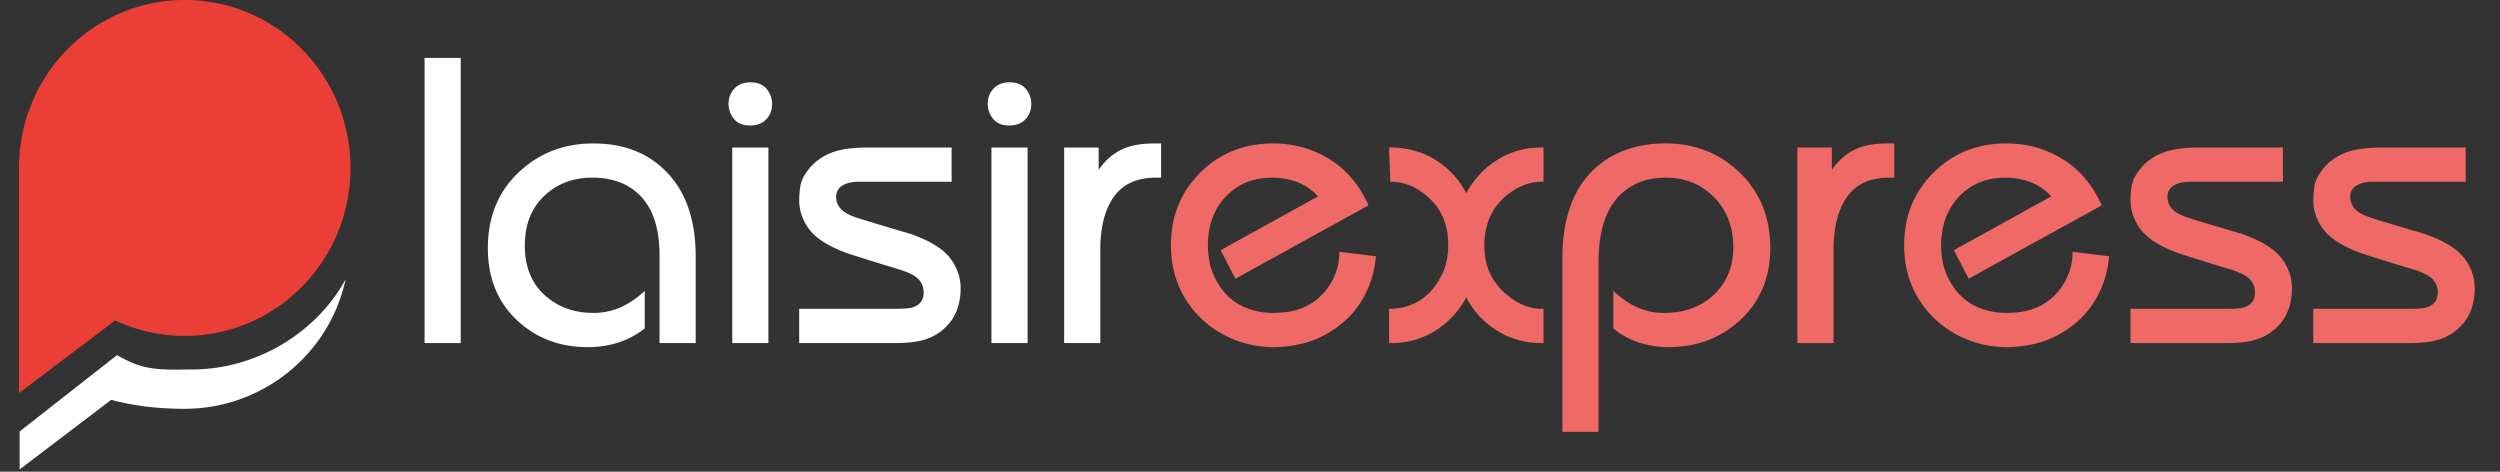
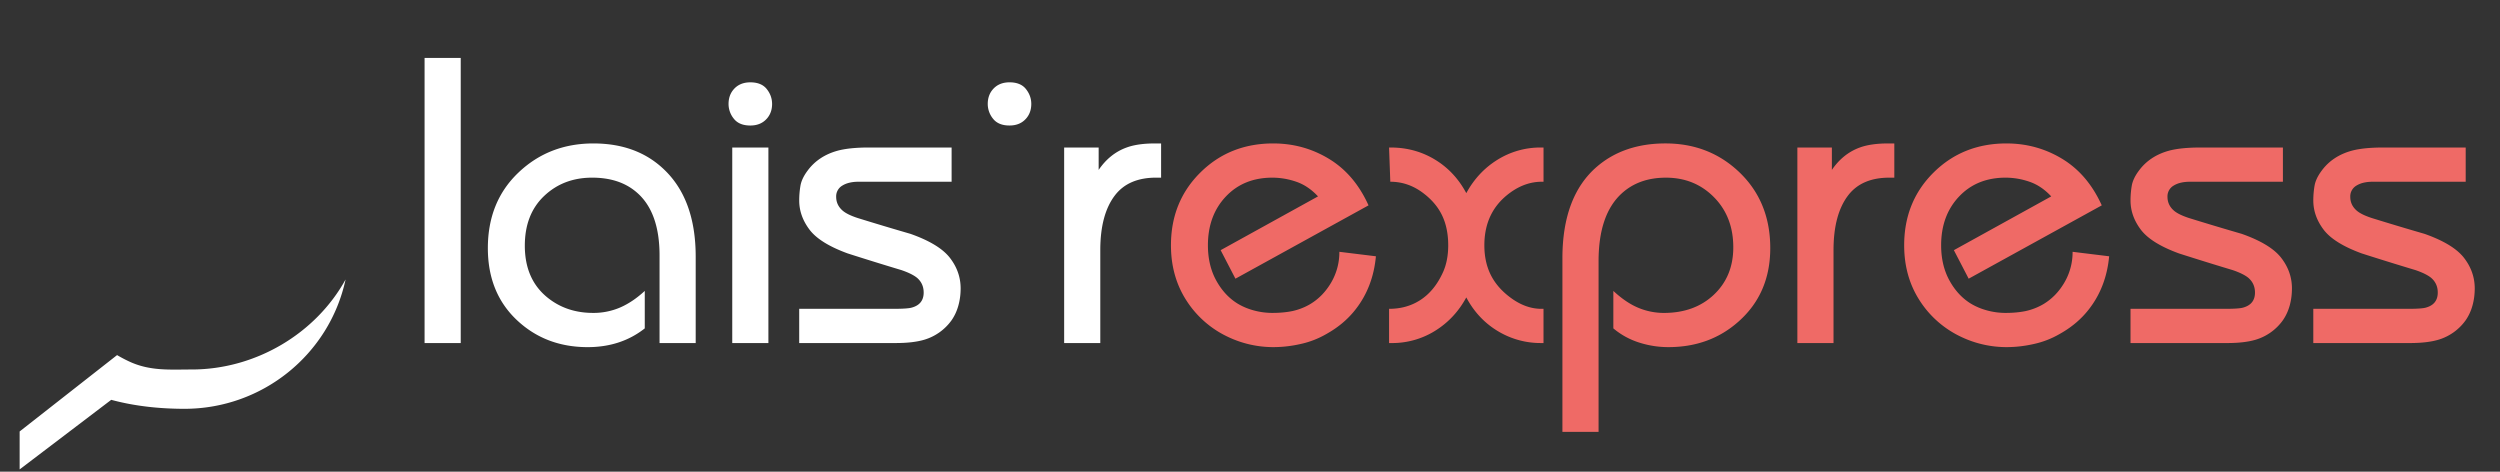
<svg xmlns="http://www.w3.org/2000/svg" width="212" height="40" viewBox="0 0 212 40">
  <rect x="0" y="0" width="212" height="40" fill="#333333" stroke="none" />
  <g fill="none" fill-rule="evenodd">
    <g>
      <path fill="#EF6A66" d="M130.89 29.09h-.209a6.985 6.985 0 0 1-3.674-1.018c-1.127-.68-2.015-1.63-2.665-2.85-.65 1.197-1.533 2.142-2.648 2.833a6.87 6.87 0 0 1-3.692 1.036h-.209v-2.902c.999 0 1.881-.247 2.647-.743.767-.495 1.382-1.226 1.847-2.193.348-.691.522-1.509.522-2.453 0-.967-.174-1.814-.522-2.54-.349-.725-.894-1.364-1.638-1.916-.836-.622-1.753-.933-2.751-.933l-.105-2.902h.14c1.37 0 2.618.34 3.744 1.02 1.126.679 2.015 1.629 2.665 2.85.65-1.198 1.532-2.143 2.647-2.834a6.87 6.87 0 0 1 3.692-1.036h.21v2.902h-.14c-.929 0-1.811.3-2.647.898-.743.53-1.3 1.169-1.672 1.917-.372.749-.558 1.607-.558 2.574 0 .944.18 1.78.54 2.505.36.725.912 1.364 1.655 1.917.86.645 1.742.967 2.647.967h.174v2.902zm19.228-8.048c0 2.556-.894 4.629-2.682 6.218-1.625 1.45-3.61 2.176-5.956 2.176-.86 0-1.695-.132-2.508-.397a6.365 6.365 0 0 1-2.16-1.192V24.67c.72.668 1.428 1.146 2.125 1.434a5.603 5.603 0 0 0 2.16.432c1.741 0 3.158-.519 4.25-1.555 1.09-1.036 1.636-2.372 1.636-4.007 0-1.728-.545-3.144-1.637-4.25-1.091-1.105-2.45-1.658-4.075-1.658-1.533 0-2.787.45-3.762 1.348-1.3 1.197-1.95 3.109-1.95 5.734v14.475h-3.066V21.905c0-3.5.975-6.091 2.926-7.772 1.532-1.313 3.471-1.97 5.817-1.97 2.438 0 4.505.795 6.2 2.384 1.788 1.681 2.682 3.846 2.682 6.495zm10.52-5.977h-.418c-1.556 0-2.717.496-3.483 1.486-.836 1.082-1.254 2.637-1.254 4.664v7.876h-3.066V12.509h2.926v1.9c.627-.921 1.417-1.554 2.37-1.9.626-.23 1.427-.345 2.403-.345h.522v2.901zm18.218 6.668c-.163 1.75-.743 3.259-1.742 4.525-.65.83-1.474 1.52-2.473 2.073a7.553 7.553 0 0 1-2.125.829c-.79.184-1.579.276-2.368.276a8.952 8.952 0 0 1-3.902-.898 8.433 8.433 0 0 1-3.483-3.092c-.86-1.347-1.289-2.896-1.289-4.646 0-2.464.83-4.52 2.49-6.166 1.661-1.647 3.722-2.47 6.184-2.47 1.718 0 3.297.437 4.737 1.312 1.44.876 2.554 2.188 3.344 3.939l-11.286 6.218-1.254-2.418 8.255-4.56c-.557-.6-1.172-1.014-1.846-1.244a6.21 6.21 0 0 0-2.02-.346c-1.626 0-2.943.536-3.954 1.607-1.01 1.07-1.515 2.447-1.515 4.128 0 1.128.232 2.119.697 2.97.464.853 1.068 1.51 1.811 1.97.418.253.883.45 1.393.587a5.99 5.99 0 0 0 1.568.208c.627 0 1.19-.052 1.69-.156a5.1 5.1 0 0 0 1.48-.57c.743-.437 1.347-1.054 1.811-1.848a5.076 5.076 0 0 0 .697-2.608l3.1.38zm15.5 2.729c0 .506-.063.99-.19 1.45-.129.461-.32.876-.576 1.244a4.375 4.375 0 0 1-2.333 1.659c-.627.184-1.429.276-2.404.276h-8.186v-2.902h8.012c.79 0 1.3-.034 1.533-.104.673-.184 1.01-.61 1.01-1.278 0-.506-.186-.92-.558-1.243-.278-.23-.72-.45-1.323-.657-1.533-.46-3.054-.932-4.563-1.416-1.58-.576-2.66-1.25-3.24-2.021-.58-.772-.87-1.595-.87-2.47 0-.415.034-.83.104-1.244.07-.414.278-.852.627-1.312.604-.806 1.44-1.36 2.508-1.659.673-.184 1.567-.276 2.682-.276h7.001v2.902h-7.872c-.58 0-1.045.11-1.393.328a1.056 1.056 0 0 0-.523.95c0 .484.198.887.592 1.21.256.206.662.402 1.22.586 1.486.461 2.984.91 4.493 1.348 1.626.575 2.74 1.255 3.344 2.038.604.783.906 1.647.906 2.59zm15.502 0c0 .506-.064.99-.192 1.45-.128.461-.32.876-.575 1.244a4.373 4.373 0 0 1-2.334 1.659c-.627.184-1.428.276-2.403.276h-8.186v-2.902h8.012c.79 0 1.3-.034 1.532-.104.674-.184 1.01-.61 1.01-1.278 0-.506-.185-.92-.557-1.243-.278-.23-.72-.45-1.323-.657-1.533-.46-3.054-.932-4.564-1.416-1.579-.576-2.658-1.25-3.24-2.021-.58-.772-.87-1.595-.87-2.47 0-.415.035-.83.105-1.244.07-.414.278-.852.627-1.312.603-.806 1.44-1.36 2.508-1.659.673-.184 1.567-.276 2.682-.276h7.001v2.902h-7.872c-.58 0-1.045.11-1.393.328a1.056 1.056 0 0 0-.523.95c0 .484.197.887.592 1.21.256.206.662.402 1.22.586 1.486.461 2.983.91 4.493 1.348 1.626.575 2.74 1.255 3.344 2.038.604.783.906 1.647.906 2.59zm-93.18-2.73c-.162 1.751-.743 3.26-1.741 4.526-.65.83-1.475 1.52-2.473 2.073a7.553 7.553 0 0 1-2.125.829c-.79.184-1.58.276-2.369.276a8.947 8.947 0 0 1-3.901-.898 8.433 8.433 0 0 1-3.484-3.092c-.859-1.347-1.288-2.896-1.288-4.646 0-2.464.83-4.52 2.49-6.166 1.66-1.647 3.722-2.47 6.183-2.47 1.719 0 3.298.437 4.737 1.312 1.44.876 2.555 2.188 3.344 3.939l-11.286 6.218-1.254-2.418 8.256-4.56c-.557-.6-1.173-1.014-1.846-1.244a6.21 6.21 0 0 0-2.02-.346c-1.626 0-2.944.536-3.954 1.607-1.01 1.07-1.515 2.447-1.515 4.128 0 1.128.232 2.119.696 2.97.465.853 1.068 1.51 1.812 1.97.418.253.882.45 1.393.587.51.138 1.033.208 1.567.208.627 0 1.19-.052 1.69-.156a5.1 5.1 0 0 0 1.48-.57c.743-.437 1.347-1.054 1.812-1.848a5.076 5.076 0 0 0 .696-2.608l3.1.38z" />
-       <path fill="#FFF" d="M39.07 29.09h-3.066V4.91h3.066v24.18zm19.924 0H55.93v-7.426c0-2.488-.662-4.284-1.985-5.39-.953-.806-2.195-1.209-3.728-1.209-1.625 0-2.984.519-4.075 1.555-1.092 1.036-1.637 2.441-1.637 4.215 0 1.911.65 3.385 1.95 4.421 1.069.852 2.346 1.279 3.832 1.279a5.7 5.7 0 0 0 2.317-.467c.708-.31 1.399-.777 2.072-1.399v3.178c-1.347 1.06-2.96 1.59-4.842 1.59-2.392 0-4.4-.772-6.026-2.315-1.625-1.543-2.438-3.57-2.438-6.08 0-2.626.865-4.762 2.595-6.408 1.73-1.647 3.849-2.47 6.357-2.47 2.438 0 4.424.725 5.956 2.176 1.812 1.704 2.717 4.18 2.717 7.427v7.324zm6.48-20.277c0 .46-.128.852-.384 1.174-.348.438-.836.657-1.463.657-.627 0-1.091-.19-1.393-.57a1.98 1.98 0 0 1-.453-1.261c0-.46.128-.852.383-1.175.349-.437.836-.656 1.463-.656.627 0 1.092.19 1.394.57.302.38.452.8.452 1.26zM65.16 29.09h-3.065V12.509h3.065v16.582zm16.302-4.63c0 .507-.064.991-.192 1.452-.127.46-.319.875-.574 1.243a4.377 4.377 0 0 1-2.334 1.659c-.627.184-1.428.276-2.404.276h-8.186v-2.902h8.012c.79 0 1.3-.034 1.533-.104.673-.184 1.01-.61 1.01-1.278 0-.506-.186-.92-.557-1.243-.28-.23-.72-.45-1.324-.657-1.533-.46-3.054-.932-4.563-1.416-1.58-.576-2.66-1.25-3.24-2.021-.58-.772-.87-1.595-.87-2.47 0-.415.034-.83.104-1.244.07-.414.279-.852.627-1.312.604-.806 1.44-1.36 2.508-1.659.673-.184 1.567-.276 2.682-.276h7.002v2.902h-7.873c-.58 0-1.045.11-1.393.328a1.056 1.056 0 0 0-.523.95c0 .484.198.887.593 1.21.255.206.661.402 1.219.586 1.486.461 2.984.91 4.493 1.348 1.626.575 2.74 1.255 3.344 2.038.604.783.906 1.647.906 2.59zm5.991-15.648c0 .46-.127.852-.383 1.174-.348.438-.836.657-1.463.657-.627 0-1.091-.19-1.393-.57a1.98 1.98 0 0 1-.453-1.261c0-.46.128-.852.383-1.175.348-.437.836-.656 1.463-.656.627 0 1.092.19 1.393.57.302.38.453.8.453 1.26zM87.14 29.09h-3.066V12.509h3.066v16.582zm11.32-14.026h-.417c-1.556 0-2.717.496-3.484 1.486-.836 1.082-1.254 2.637-1.254 4.664v7.876H90.24V12.509h2.926v1.9c.627-.921 1.416-1.554 2.369-1.9.627-.23 1.428-.345 2.403-.345h.523v2.901zM1.666 36.587l8.262-6.475c.346.204.698.39 1.056.555 1.758.812 3.444.666 5.267.666 5.448 0 10.538-3.063 13.055-7.636-1.373 6.37-7.058 10.97-13.663 10.97-2.165 0-4.285-.239-6.21-.762l-7.767 5.901v-3.22z" />
-       <path fill="#EB3E37" d="M9.765 27.172L1.61 33.333V13.94h.003C1.774 6.213 8.004 0 15.667 0c7.762 0 14.055 6.377 14.055 14.242 0 7.866-6.293 14.243-14.055 14.243a13.84 13.84 0 0 1-5.902-1.313z" />
+       <path fill="#FFF" d="M39.07 29.09h-3.066V4.91h3.066v24.18zm19.924 0H55.93v-7.426c0-2.488-.662-4.284-1.985-5.39-.953-.806-2.195-1.209-3.728-1.209-1.625 0-2.984.519-4.075 1.555-1.092 1.036-1.637 2.441-1.637 4.215 0 1.911.65 3.385 1.95 4.421 1.069.852 2.346 1.279 3.832 1.279a5.7 5.7 0 0 0 2.317-.467c.708-.31 1.399-.777 2.072-1.399v3.178c-1.347 1.06-2.96 1.59-4.842 1.59-2.392 0-4.4-.772-6.026-2.315-1.625-1.543-2.438-3.57-2.438-6.08 0-2.626.865-4.762 2.595-6.408 1.73-1.647 3.849-2.47 6.357-2.47 2.438 0 4.424.725 5.956 2.176 1.812 1.704 2.717 4.18 2.717 7.427v7.324zm6.48-20.277c0 .46-.128.852-.384 1.174-.348.438-.836.657-1.463.657-.627 0-1.091-.19-1.393-.57a1.98 1.98 0 0 1-.453-1.261c0-.46.128-.852.383-1.175.349-.437.836-.656 1.463-.656.627 0 1.092.19 1.394.57.302.38.452.8.452 1.26zM65.16 29.09h-3.065V12.509h3.065v16.582zm16.302-4.63c0 .507-.064.991-.192 1.452-.127.46-.319.875-.574 1.243a4.377 4.377 0 0 1-2.334 1.659c-.627.184-1.428.276-2.404.276h-8.186v-2.902h8.012c.79 0 1.3-.034 1.533-.104.673-.184 1.01-.61 1.01-1.278 0-.506-.186-.92-.557-1.243-.28-.23-.72-.45-1.324-.657-1.533-.46-3.054-.932-4.563-1.416-1.58-.576-2.66-1.25-3.24-2.021-.58-.772-.87-1.595-.87-2.47 0-.415.034-.83.104-1.244.07-.414.279-.852.627-1.312.604-.806 1.44-1.36 2.508-1.659.673-.184 1.567-.276 2.682-.276h7.002v2.902h-7.873c-.58 0-1.045.11-1.393.328a1.056 1.056 0 0 0-.523.95c0 .484.198.887.593 1.21.255.206.661.402 1.219.586 1.486.461 2.984.91 4.493 1.348 1.626.575 2.74 1.255 3.344 2.038.604.783.906 1.647.906 2.59zm5.991-15.648c0 .46-.127.852-.383 1.174-.348.438-.836.657-1.463.657-.627 0-1.091-.19-1.393-.57a1.98 1.98 0 0 1-.453-1.261c0-.46.128-.852.383-1.175.348-.437.836-.656 1.463-.656.627 0 1.092.19 1.393.57.302.38.453.8.453 1.26zM87.14 29.09h-3.066h3.066v16.582zm11.32-14.026h-.417c-1.556 0-2.717.496-3.484 1.486-.836 1.082-1.254 2.637-1.254 4.664v7.876H90.24V12.509h2.926v1.9c.627-.921 1.416-1.554 2.369-1.9.627-.23 1.428-.345 2.403-.345h.523v2.901zM1.666 36.587l8.262-6.475c.346.204.698.39 1.056.555 1.758.812 3.444.666 5.267.666 5.448 0 10.538-3.063 13.055-7.636-1.373 6.37-7.058 10.97-13.663 10.97-2.165 0-4.285-.239-6.21-.762l-7.767 5.901v-3.22z" />
    </g>
  </g>
</svg>